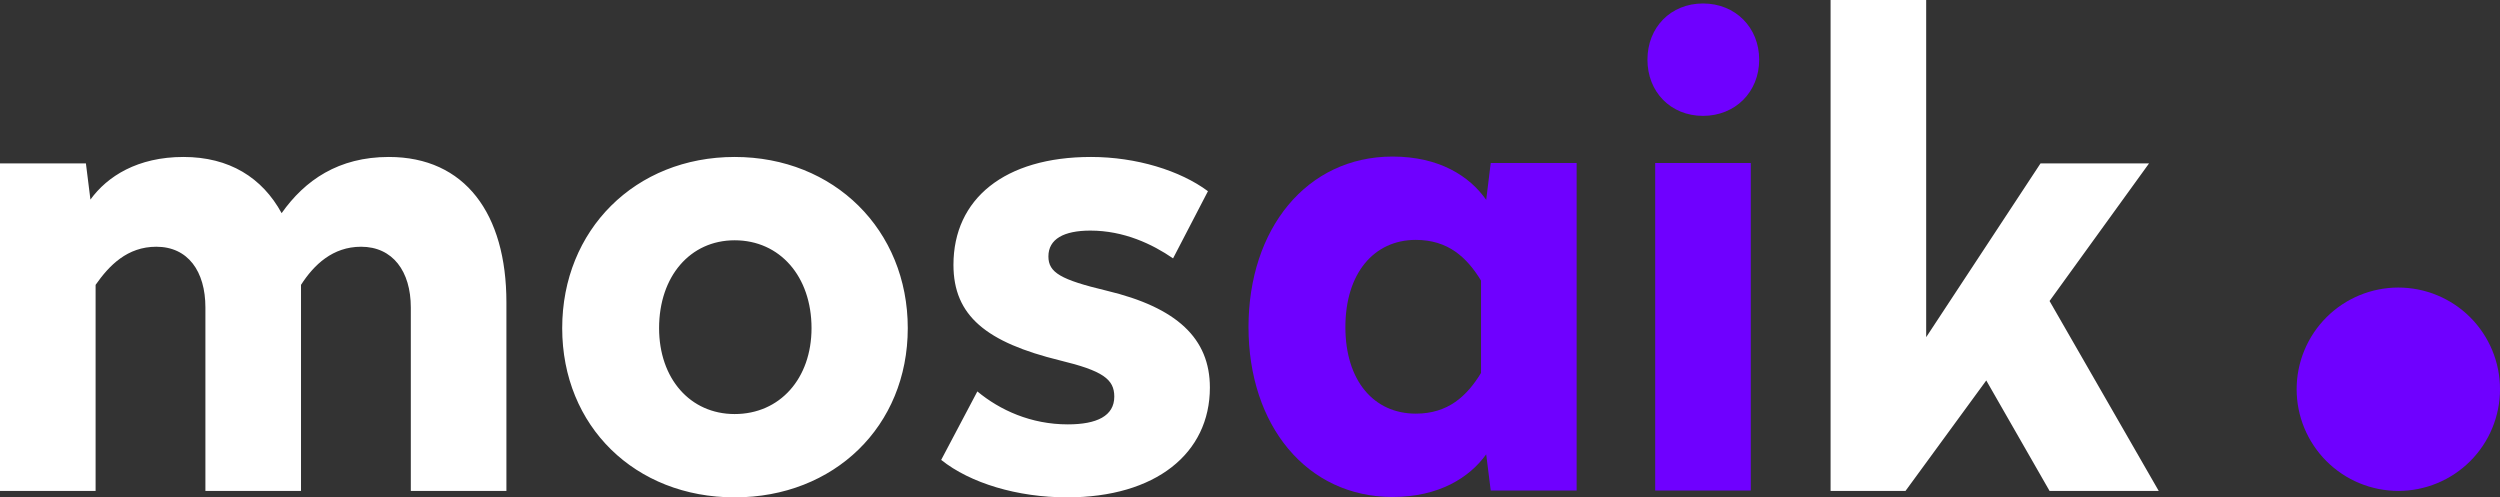
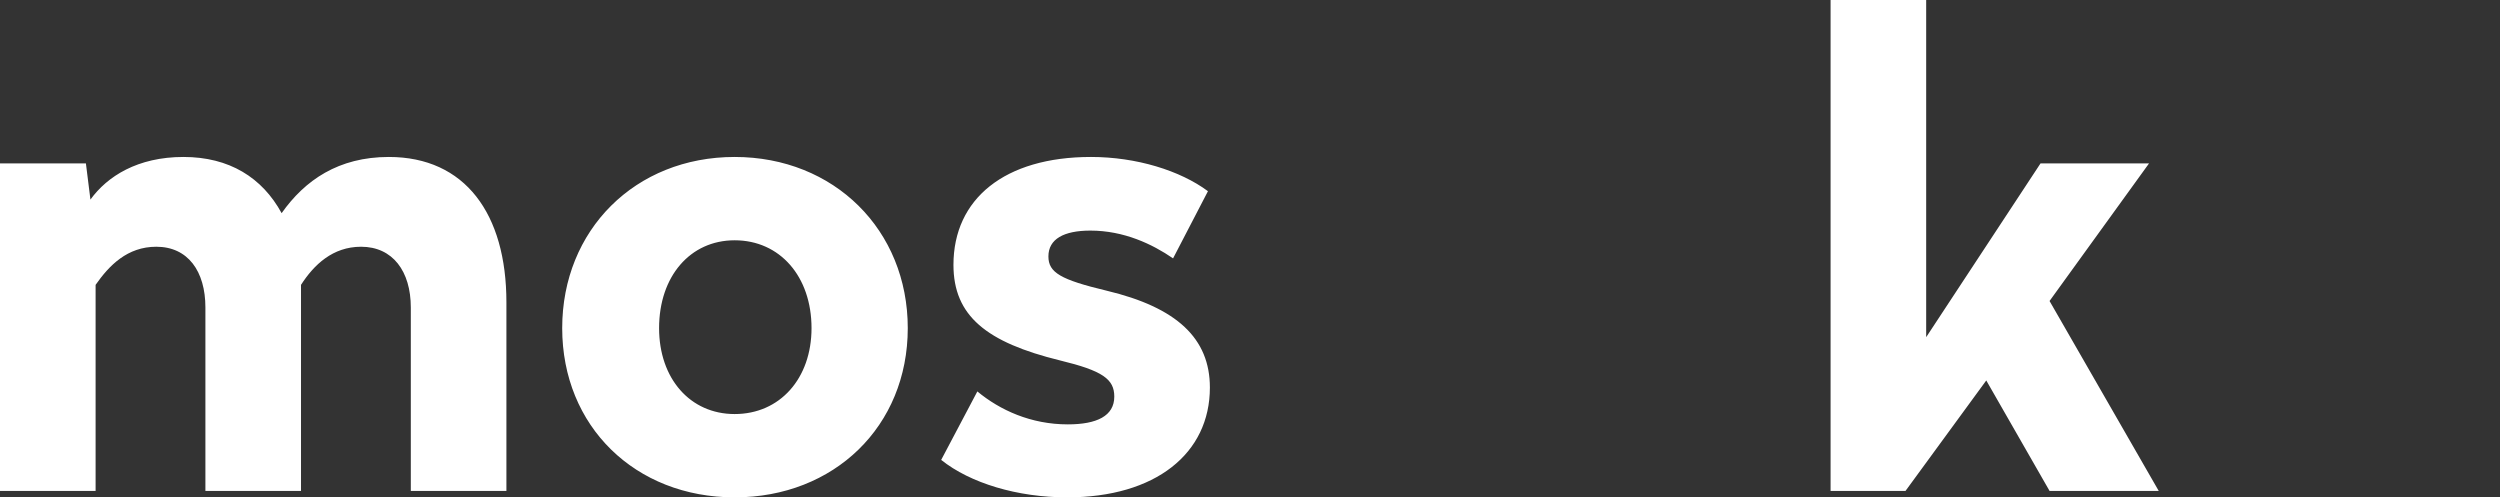
<svg xmlns="http://www.w3.org/2000/svg" width="1438.33" height="286.151" viewBox="0 0 1438.33 286.151" fill="none" version="1.1" id="svg3">
  <rect x="0" y="0" width="1438.33" height="286.151" fill="#333333" stroke="none" />
  <path d="m 223.718,90.305 c 43.852,0 67.636,32.703 67.636,83.617 V 282.435 H 236.353 V 176.893 c 0,-20.811 -10.405,-34.933 -28.615,-34.933 -16.351,0 -27.129,10.406 -34.561,21.927 v 4.459 114.089 h -55 V 176.893 c 0,-20.811 -10.034,-34.933 -28.244,-34.933 -16.723,0 -27.128,10.778 -34.932,21.927 V 282.435 H 0 V 94.02 h 49.426 l 2.601,20.811 c 9.662,-13.378 27.128,-24.526 53.514,-24.526 26.386,0 45.339,11.892 56.487,32.331 13.379,-18.953 32.703,-32.331 61.69,-32.331 z m 198.955,0 c 57.23,0 99.596,41.995 99.596,98.481 0,56.487 -42.366,97.365 -99.596,97.365 -57.23,0 -99.223,-40.878 -99.223,-97.365 0,-56.487 41.993,-98.481 99.223,-98.481 z m 0,47.941 c -25.642,0 -43.48,20.811 -43.48,50.541 0,28.986 17.838,49.426 43.48,49.426 26.014,0 44.224,-20.44 44.224,-49.426 0,-29.73 -18.21,-50.541 -44.224,-50.541 z M 627.708,90.305 c 26.014,0 51.284,7.804 67.264,19.697 l -20.067,38.649 c -11.892,-8.175 -28.244,-15.981 -47.568,-15.981 -15.237,0 -24.156,4.833 -24.156,14.866 0,9.291 7.061,13.378 33.446,19.695 40.507,9.663 59.46,27.502 59.46,55.745 0,37.906 -31.216,63.176 -82.129,63.176 -28.615,0 -55.743,-8.176 -72.467,-21.555 l 20.811,-39.392 c 13.007,10.777 30.845,18.954 52.028,18.954 16.723,0 26.757,-4.831 26.757,-15.98 0,-10.034 -6.689,-14.865 -31.217,-20.811 -42.365,-10.406 -61.318,-25.643 -61.318,-55.002 0,-37.905 29.359,-62.06 79.156,-62.06 z M 1108.19,0 v 193.988 l 65.78,-99.968 h 62.43 l -57.23,79.156 62.81,109.259 h -62.81 l -36.41,-63.548 -46.46,63.548 h -43.11 V 0 Z" fill="#ffffff" id="path1" />
-   <path d="m 1438.33,223.935 c 0,15.515 -6.16,30.394 -17.13,41.365 -10.97,10.971 -25.85,17.135 -41.37,17.135 -15.51,0 -30.39,-6.164 -41.36,-17.135 -10.98,-10.971 -17.14,-25.85 -17.14,-41.365 0,-7.683 1.51,-15.29 4.45,-22.387 2.94,-7.098 7.25,-13.547 12.69,-18.979 10.97,-10.971 25.85,-17.134 41.36,-17.134 7.68,0 15.29,1.513 22.39,4.453 7.1,2.94 13.54,7.249 18.98,12.681 5.43,5.432 9.74,11.881 12.68,18.979 2.94,7.097 4.45,14.704 4.45,22.387 z" fill="#6f00ff" id="path2" />
-   <path d="m 801.173,90.075 c 26.757,0 44.223,11.149 53.885,24.899 l 2.602,-21.183 h 49.426 V 282.205 H 857.66 l -2.602,-20.811 c -9.662,13.379 -27.128,24.527 -53.885,24.527 -49.426,0 -82.873,-41.25 -82.873,-97.737 0,-56.487 33.447,-98.109 82.873,-98.109 z m 13.378,47.94 c -24.155,0 -40.507,19.324 -40.507,50.169 0,30.845 16.352,49.798 40.507,49.798 18.581,0 29.358,-10.034 37.534,-23.413 v -53.142 c -8.176,-13.378 -18.953,-23.412 -37.534,-23.412 z M 979.791,2 c 18.58,0 32.329,13.75 32.329,32.332 0,18.581 -13.749,32.331 -32.329,32.331 -18.585,0 -31.963,-13.75 -31.963,-32.331 C 947.828,15.75 961.206,2 979.791,2 Z m 27.499,91.791 V 282.205 H 952.287 V 93.791 Z" fill="#6f00ff" id="path3" />
  <defs id="defs3" />
</svg>